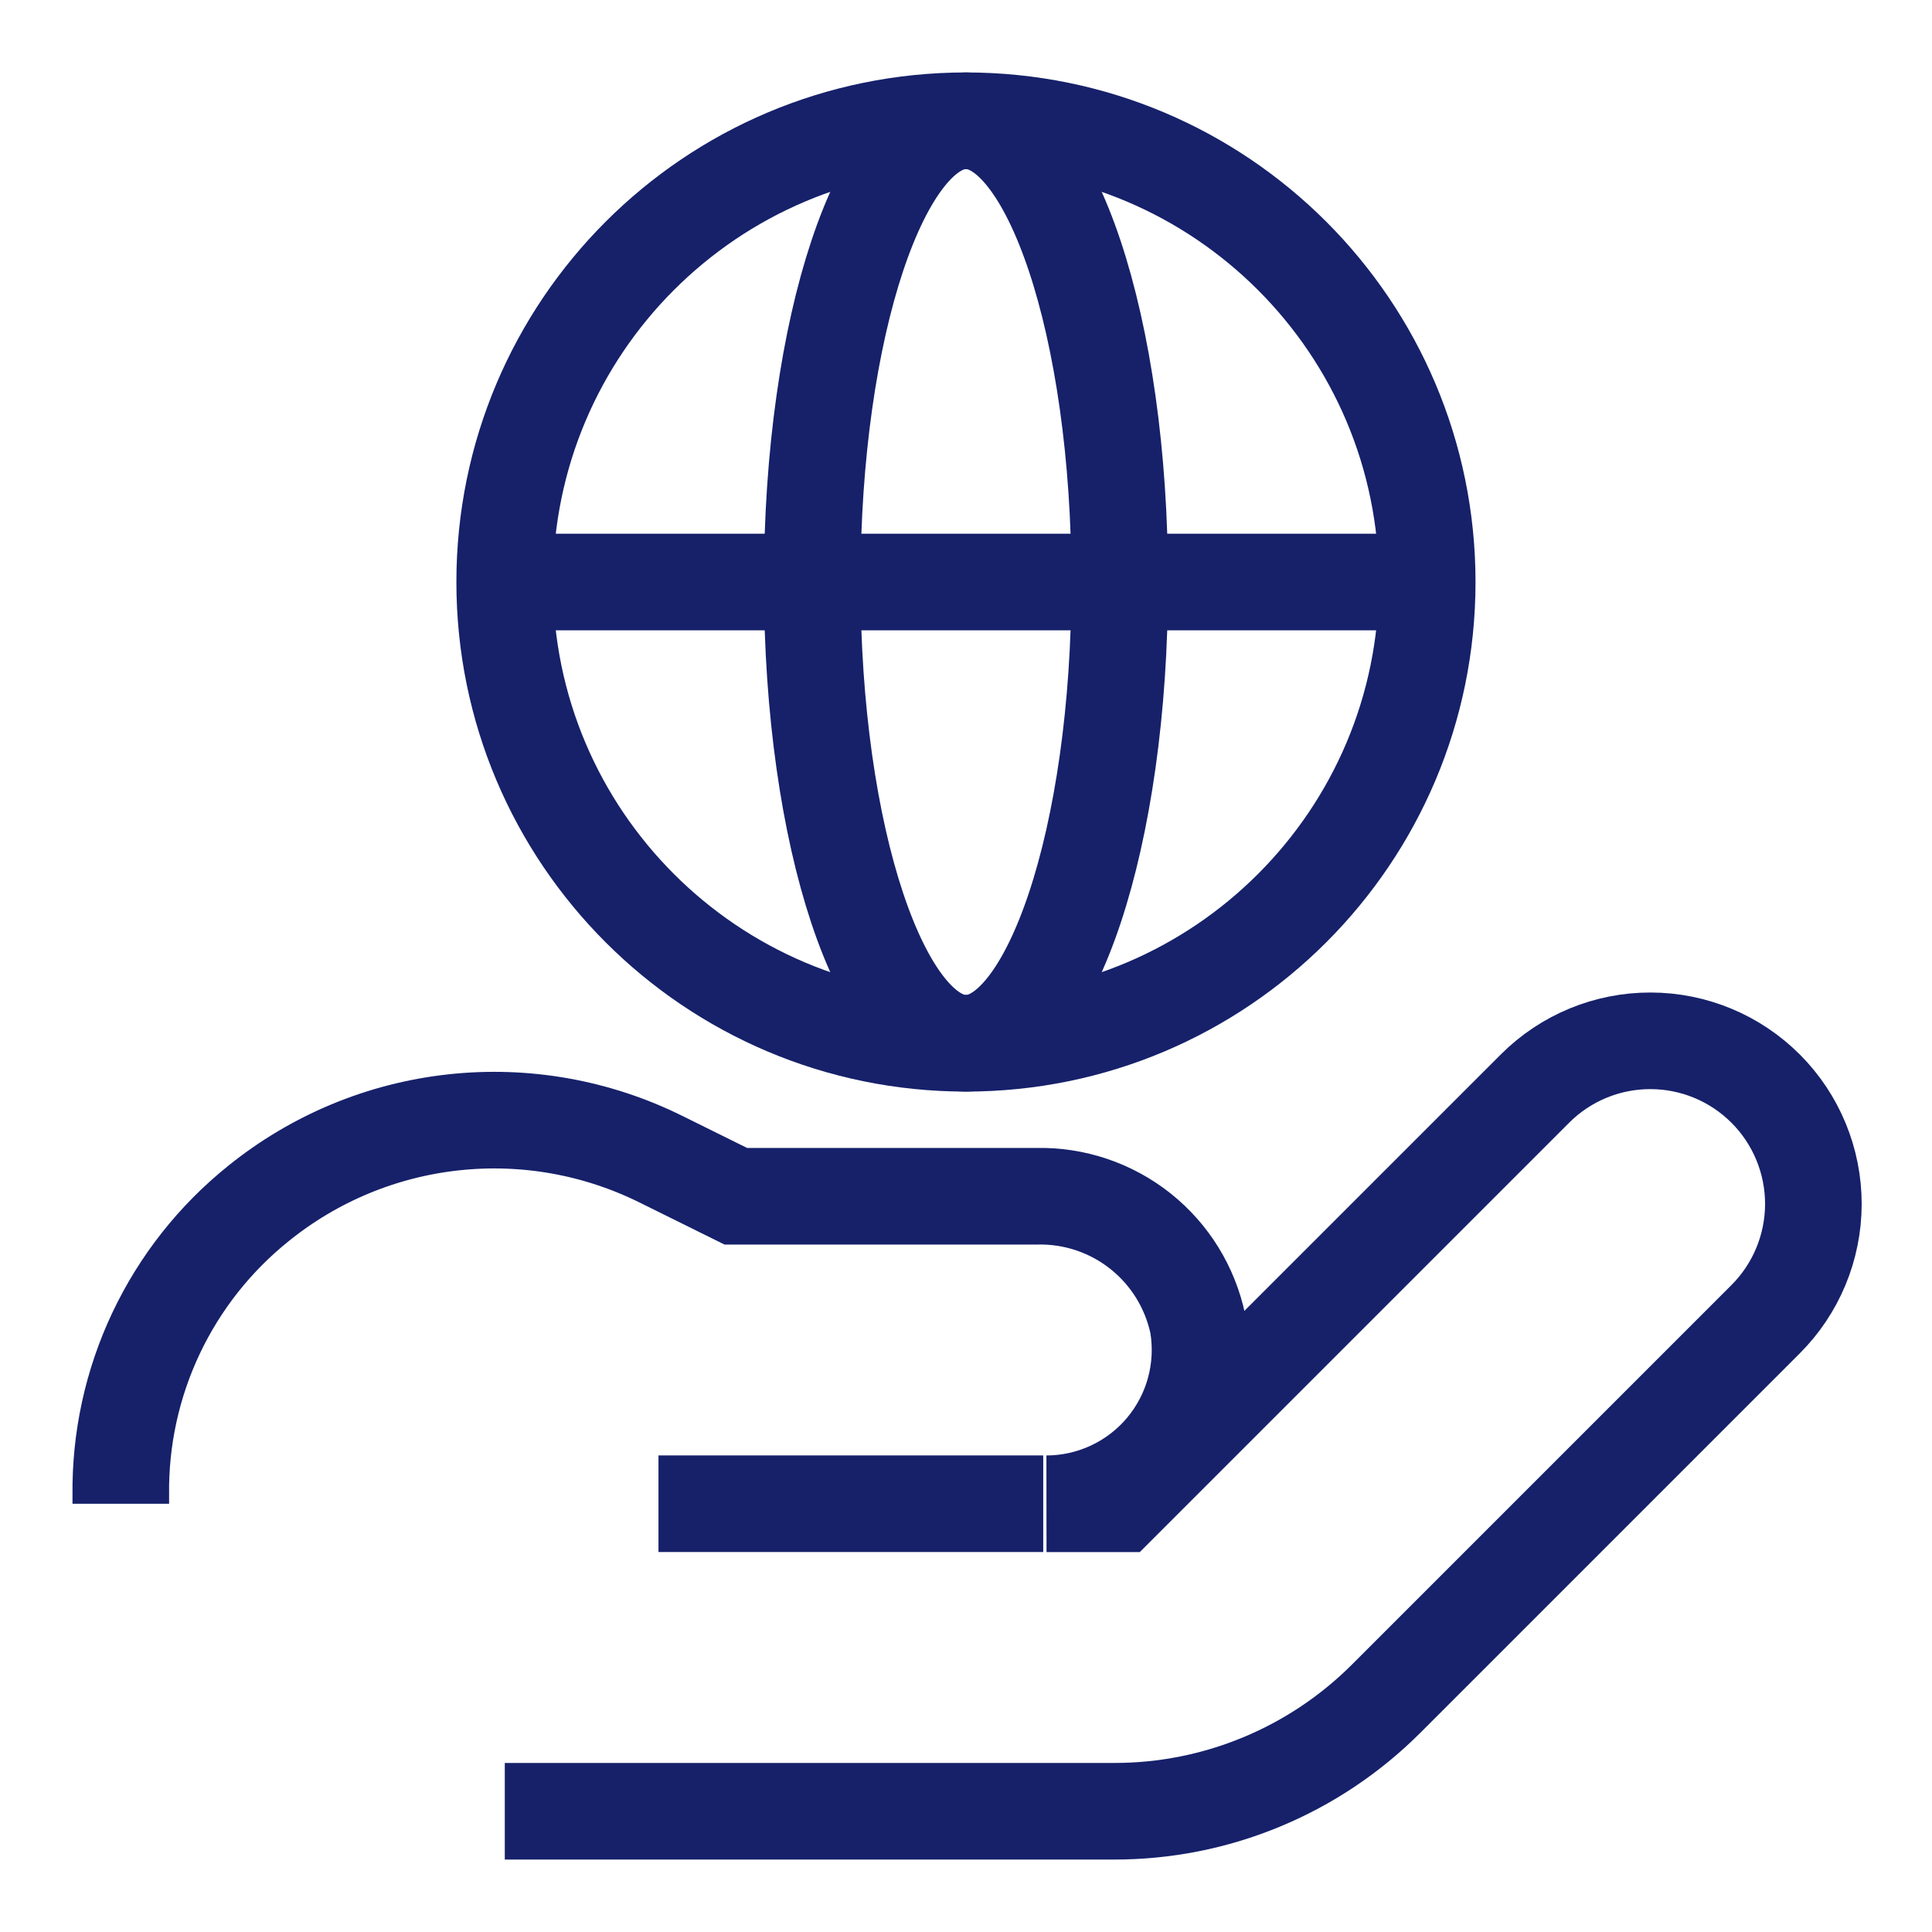
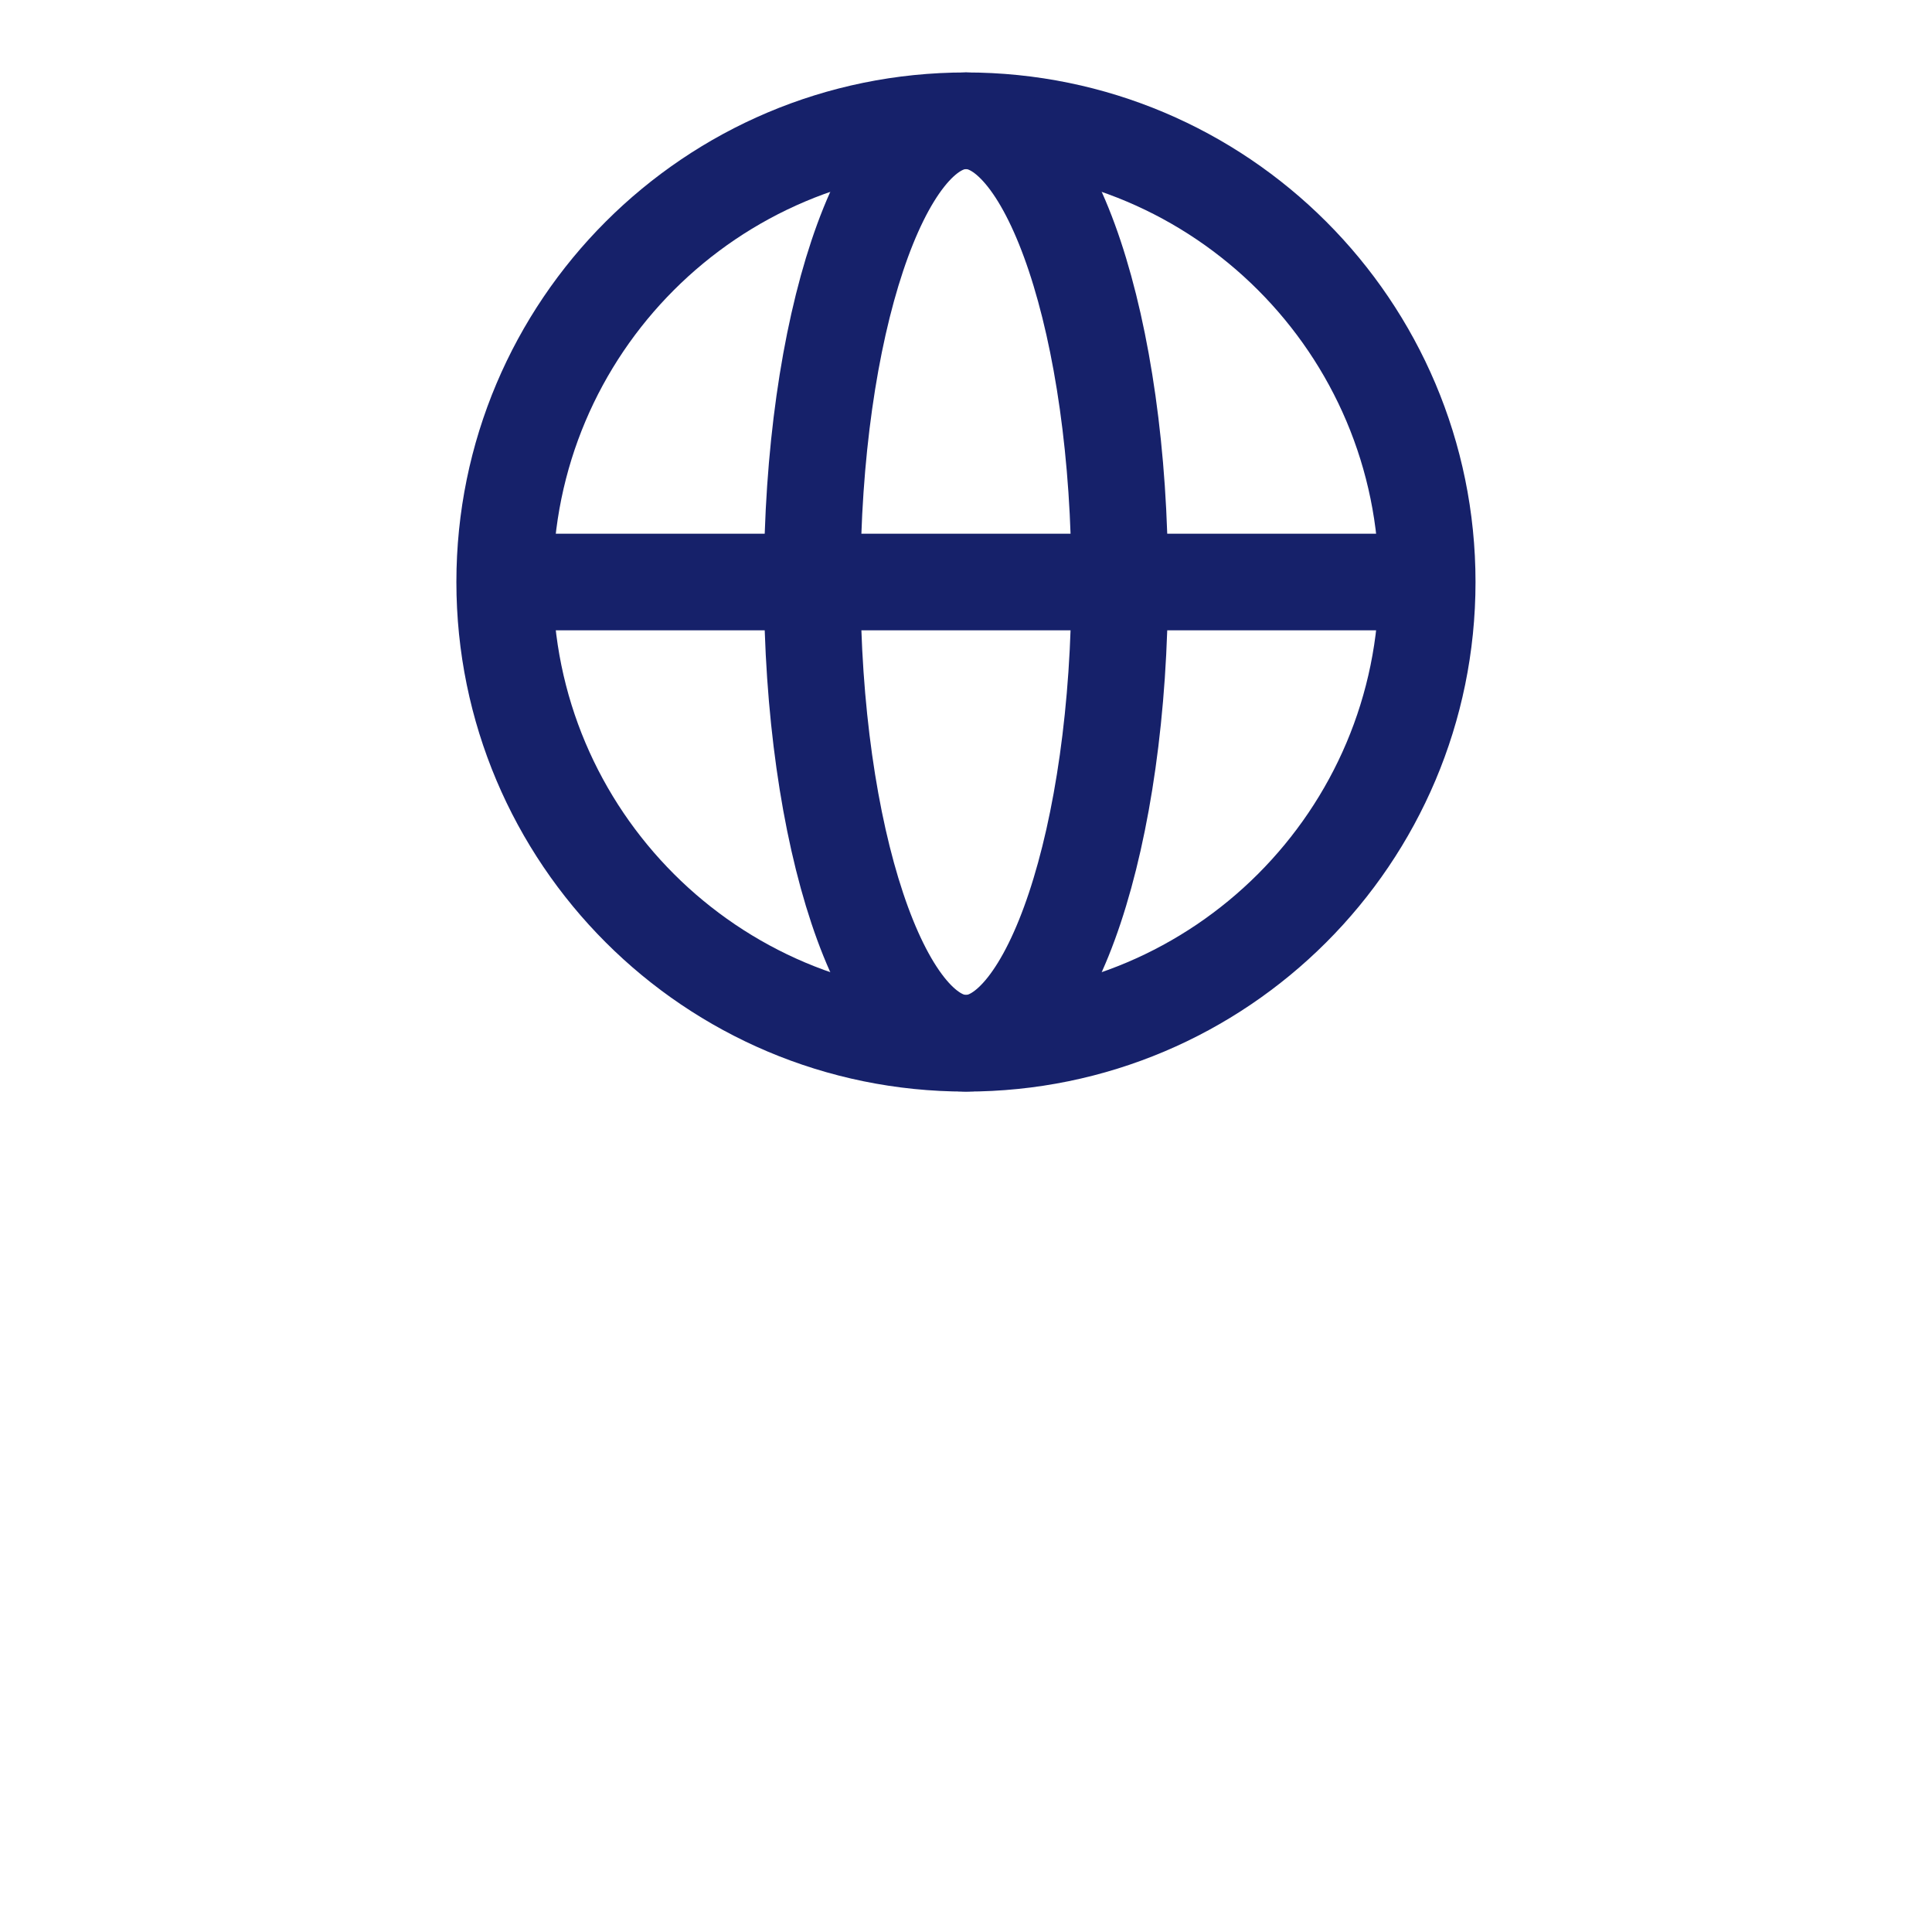
<svg xmlns="http://www.w3.org/2000/svg" width="40" height="40" viewBox="0 0 40 40" fill="none">
-   <path d="M10.451 37.5H23.067C24.114 37.501 25.15 37.296 26.116 36.895C27.083 36.495 27.961 35.907 28.701 35.167L36.551 27.317C37.185 26.685 37.542 25.827 37.544 24.931C37.545 24.036 37.191 23.176 36.559 22.542C35.927 21.908 35.069 21.55 34.173 21.549C33.278 21.547 32.418 21.901 31.784 22.534L23.184 31.134H21.667C22.13 31.133 22.587 31.031 23.006 30.836C23.426 30.64 23.798 30.356 24.096 30.002C24.394 29.648 24.612 29.234 24.733 28.787C24.855 28.341 24.878 27.873 24.801 27.417C24.641 26.656 24.221 25.974 23.612 25.49C23.003 25.006 22.245 24.75 21.467 24.767H15.234L13.684 24C12.353 23.34 10.86 23.075 9.383 23.238C7.906 23.4 6.506 23.983 5.351 24.917C4.449 25.64 3.724 26.56 3.23 27.605C2.736 28.65 2.487 29.794 2.501 30.95V31.134" stroke="#16216A" stroke-width="2" stroke-miterlimit="10" />
-   <path d="M21.599 31.133H13.633" stroke="#16216A" stroke-width="2" stroke-miterlimit="10" />
  <path d="M19.999 21.6C25.273 21.6 29.549 17.324 29.549 12.05C29.549 6.776 25.273 2.5 19.999 2.5C14.725 2.5 10.449 6.776 10.449 12.05C10.449 17.324 14.725 21.6 19.999 21.6Z" stroke="#16216A" stroke-width="2" stroke-miterlimit="10" />
  <path d="M20 21.6C21.758 21.6 23.183 17.324 23.183 12.05C23.183 6.776 21.758 2.5 20 2.5C18.242 2.5 16.816 6.776 16.816 12.05C16.816 17.324 18.242 21.6 20 21.6Z" stroke="#16216A" stroke-width="2" stroke-miterlimit="10" />
  <path d="M10.449 12.05H29.549" stroke="#16216A" stroke-width="2" stroke-miterlimit="10" />
</svg>